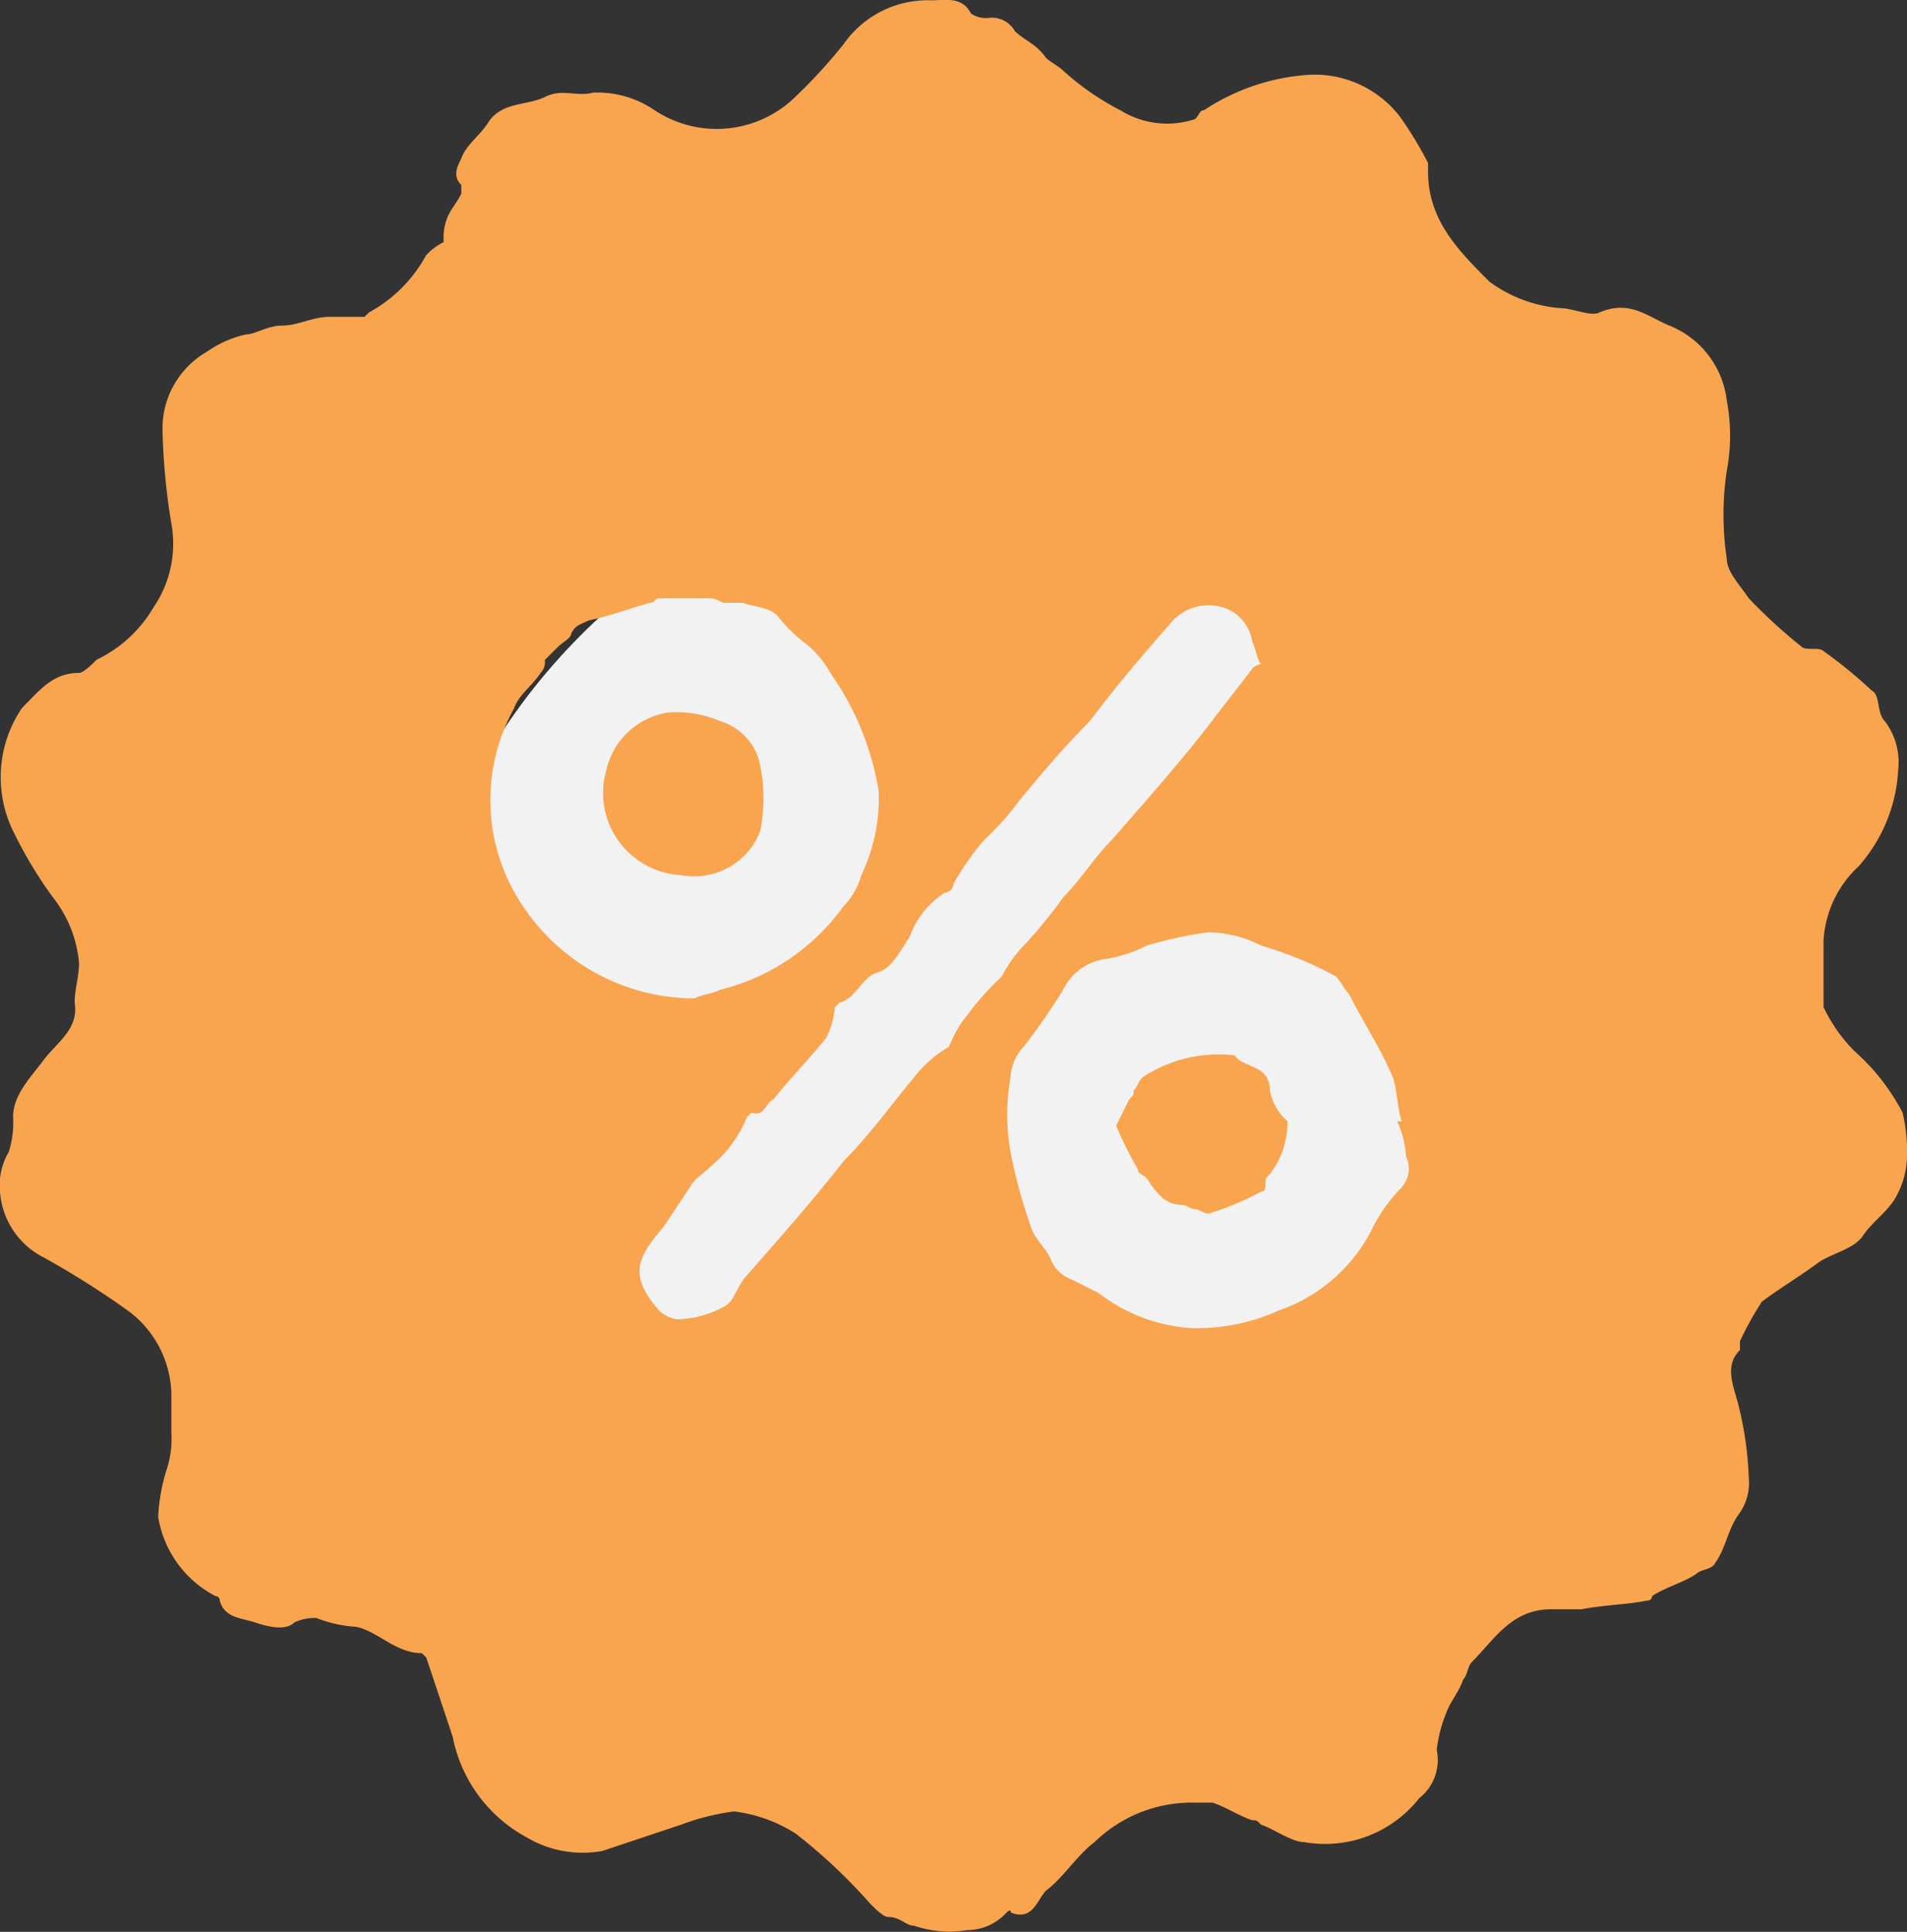
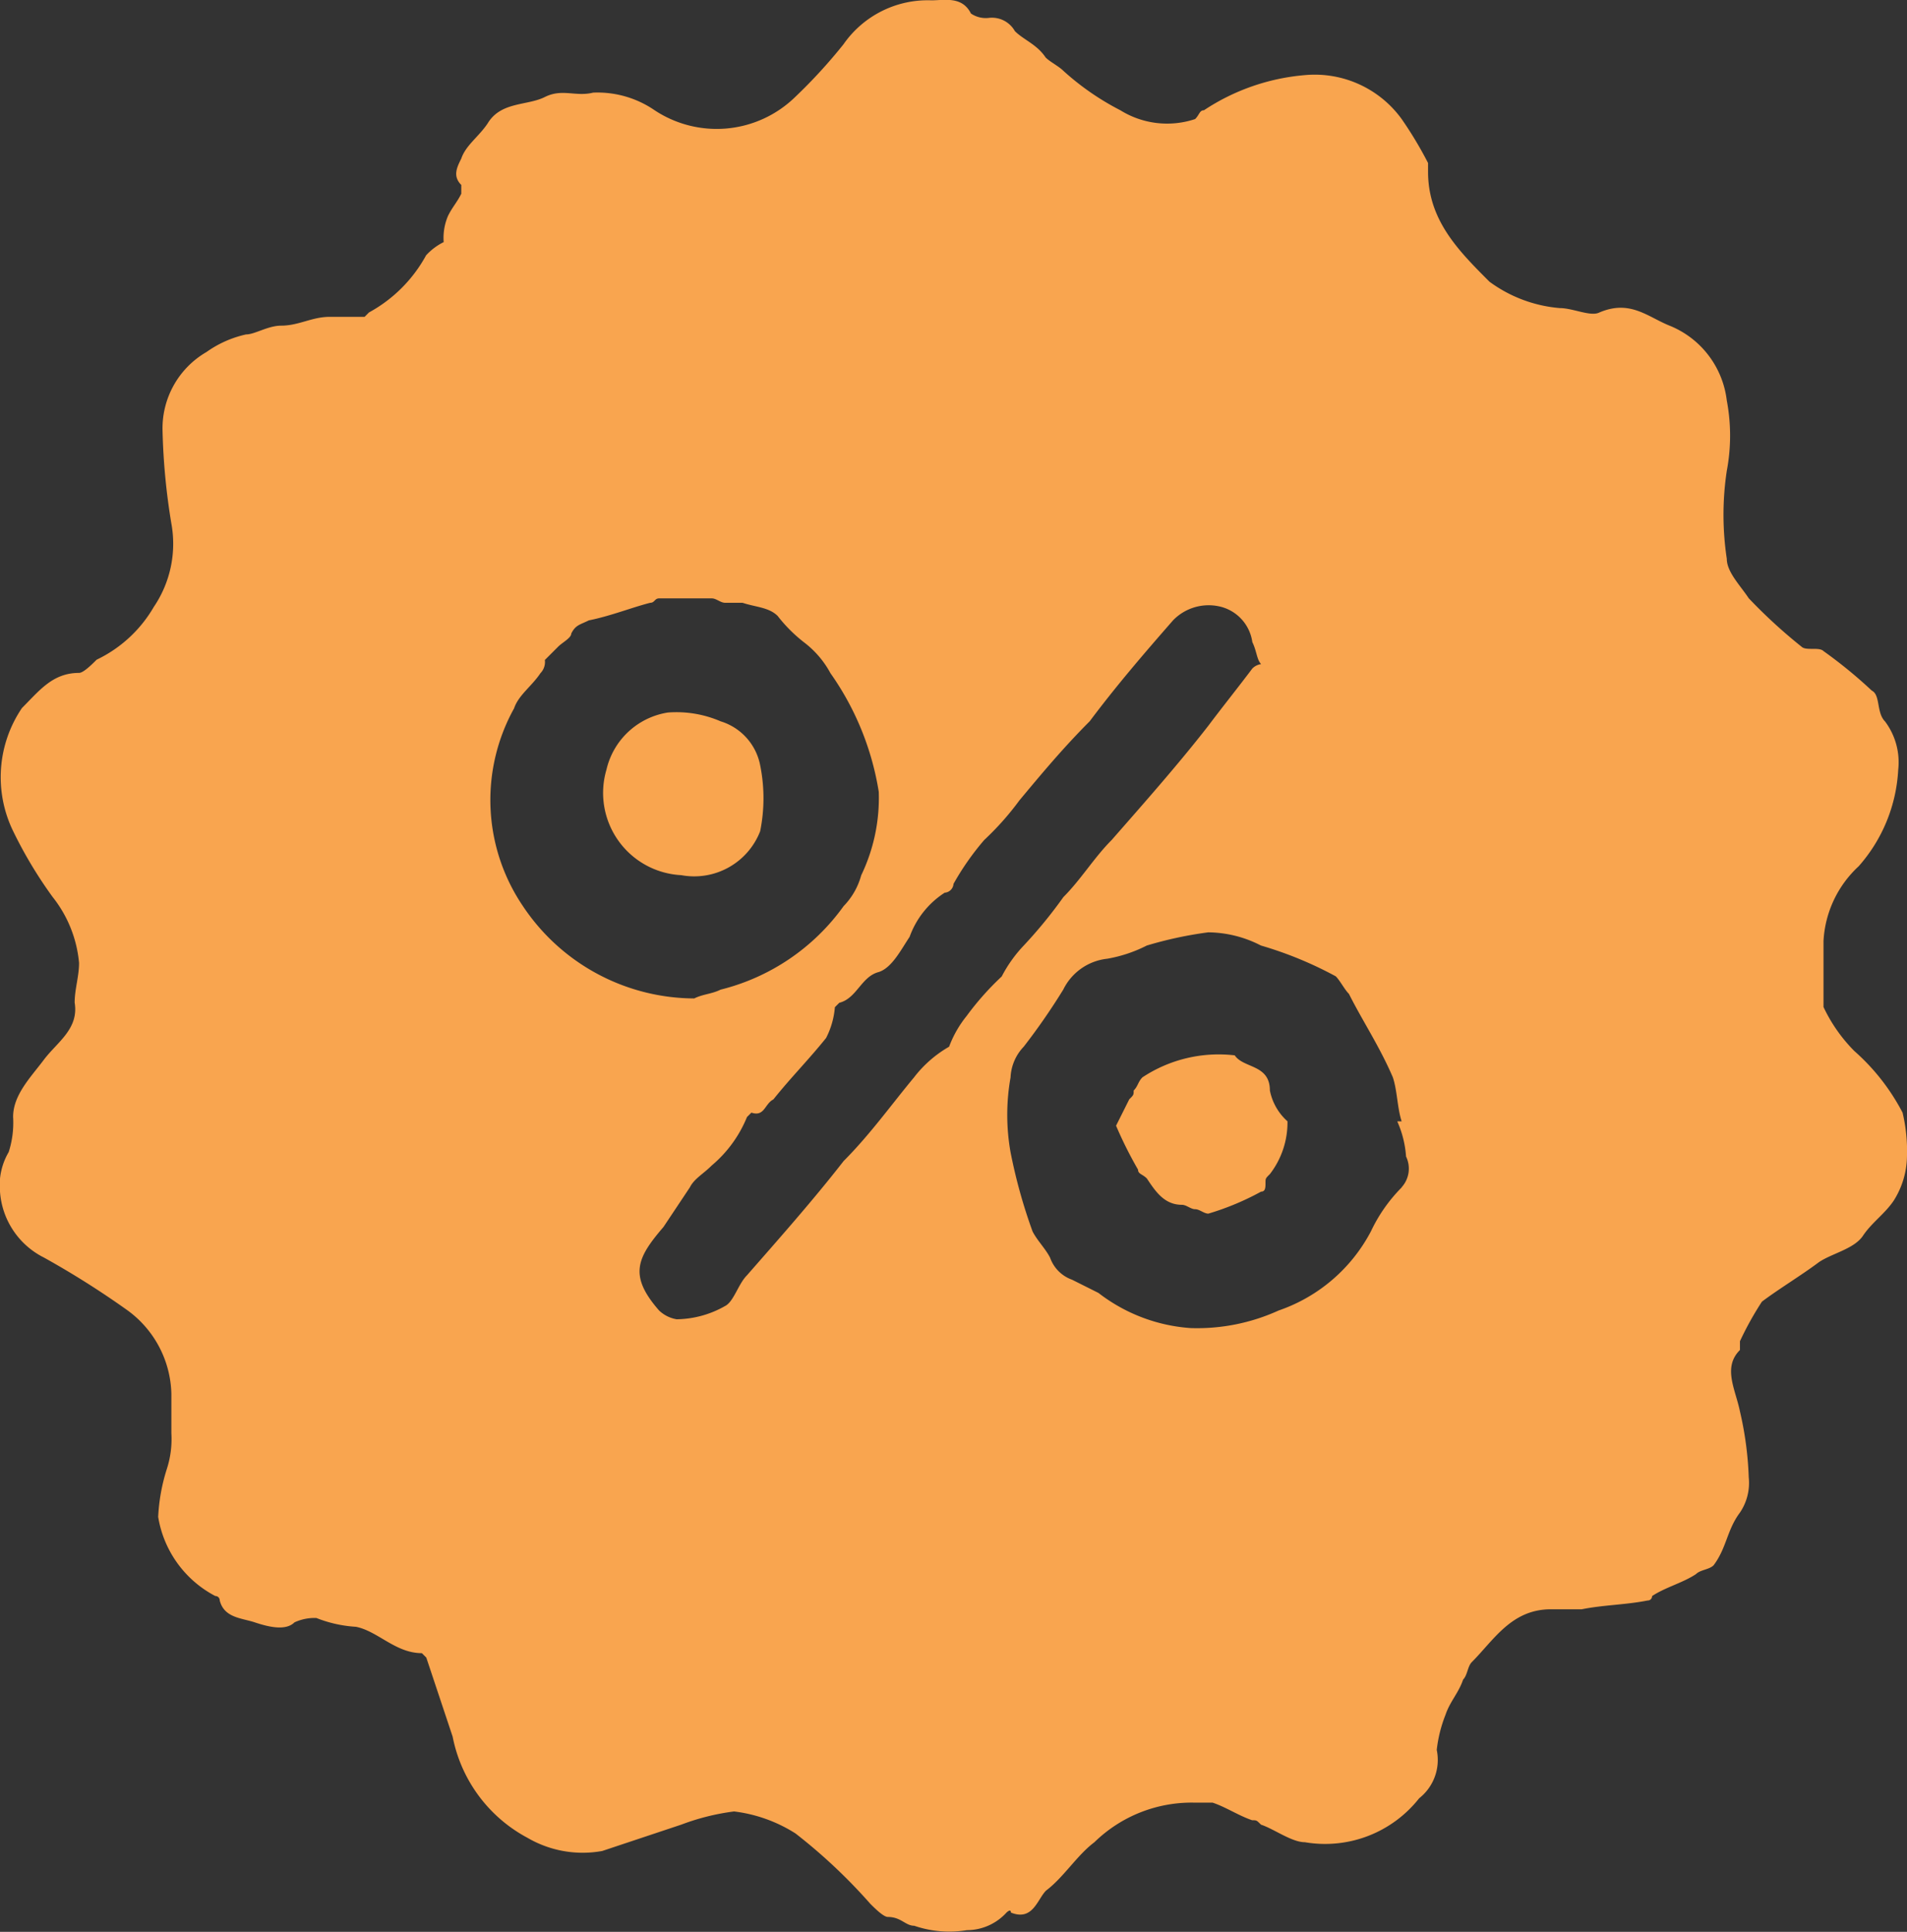
<svg xmlns="http://www.w3.org/2000/svg" width="71.396" height="72.305" viewBox="0 0 71.396 72.305">
  <rect x="0" y="0" width="71.396" height="72.305" fill="#333333" stroke="none" />
  <g id="Group_1020" data-name="Group 1020" transform="translate(-1067 -854.961)">
    <g id="Group_1017" data-name="Group 1017" transform="translate(1067 854.961)">
-       <circle id="Ellipse_6" data-name="Ellipse 6" cx="23.195" cy="23.195" r="23.195" transform="translate(14.97 16.962)" fill="#f3f2f2" />
      <g id="Group_13" data-name="Group 13">
        <path id="Path_26" data-name="Path 26" d="M85.422,54.924a5.908,5.908,0,0,1-1.152-1.645V50.812a4.1,4.1,0,0,1,1.316-2.8A5.919,5.919,0,0,0,87.067,44.4a2.546,2.546,0,0,0-.494-1.81c-.329-.329-.165-.987-.494-1.152a17.486,17.486,0,0,0-1.81-1.481c-.165-.165-.658,0-.823-.165a19.715,19.715,0,0,1-1.974-1.81c-.329-.494-.823-.987-.823-1.481a11.014,11.014,0,0,1,0-3.29,7.066,7.066,0,0,0,0-2.632,3.459,3.459,0,0,0-2.139-2.8c-.823-.329-1.481-.987-2.632-.494-.329.165-.987-.165-1.481-.165a5.164,5.164,0,0,1-2.632-.987c-1.152-1.152-2.3-2.3-2.3-4.113v-.329a14.467,14.467,0,0,0-.987-1.645A4.019,4.019,0,0,0,64.858,18.4a8.044,8.044,0,0,0-3.784,1.316c-.165,0-.165.165-.329.329a3.317,3.317,0,0,1-2.8-.329,9.894,9.894,0,0,1-2.139-1.481c-.164-.165-.494-.329-.658-.494-.329-.494-.823-.658-1.152-.987a.985.985,0,0,0-.987-.494.989.989,0,0,1-.658-.165c-.329-.658-.987-.494-1.481-.494a3.84,3.84,0,0,0-3.29,1.645,19.717,19.717,0,0,1-1.81,1.974,4.212,4.212,0,0,1-5.264.494,3.777,3.777,0,0,0-2.3-.658c-.658.165-1.152-.165-1.81.165s-1.645.165-2.139.987c-.329.494-.823.823-.987,1.316-.164.329-.329.658,0,.987v.329c-.164.329-.329.494-.494.823a2.086,2.086,0,0,0-.165.987,2.271,2.271,0,0,0-.658.494,5.347,5.347,0,0,1-2.139,2.139l-.165.165H28.338c-.658,0-1.152.329-1.81.329-.494,0-.987.329-1.316.329a4.065,4.065,0,0,0-1.481.658,3.3,3.3,0,0,0-1.645,2.961,24.543,24.543,0,0,0,.329,3.455,4.212,4.212,0,0,1-.658,3.126,4.927,4.927,0,0,1-2.139,1.974c-.165.165-.494.494-.658.494-.987,0-1.481.658-2.139,1.316a4.611,4.611,0,0,0-.329,4.606,16.251,16.251,0,0,0,1.481,2.468,4.631,4.631,0,0,1,.987,2.468c0,.494-.165.987-.165,1.481.165.987-.658,1.481-1.152,2.139s-1.152,1.316-1.152,2.139a3.622,3.622,0,0,1-.165,1.316A2.445,2.445,0,0,0,16,60.188a2.989,2.989,0,0,0,1.645,2.468,32.77,32.77,0,0,1,3.126,1.974,3.976,3.976,0,0,1,1.645,3.126v1.481a3.622,3.622,0,0,1-.165,1.316,7,7,0,0,0-.329,1.81,4.083,4.083,0,0,0,2.139,2.961.161.161,0,0,1,.165.164c.165.658.823.658,1.316.823s1.152.329,1.481,0a1.789,1.789,0,0,1,.823-.164,4.8,4.8,0,0,0,1.481.329c.823.164,1.481.987,2.468.987l.165.165.987,2.961a5.48,5.48,0,0,0,2.8,3.784,4.1,4.1,0,0,0,2.8.494l2.961-.987a8.676,8.676,0,0,1,1.974-.493,5.527,5.527,0,0,1,2.3.823,20.527,20.527,0,0,1,2.8,2.632c.165.164.494.494.658.494.494,0,.658.329.987.329a4.05,4.05,0,0,0,1.974.165,2.01,2.01,0,0,0,1.481-.658s.165-.165.165,0c.823.329.987-.494,1.316-.823.658-.494,1.152-1.316,1.81-1.81a5.211,5.211,0,0,1,3.784-1.481H61.4c.494.164.987.494,1.481.658.165,0,.165,0,.329.165.494.165,1.152.658,1.645.658a4.483,4.483,0,0,0,4.277-1.645,1.826,1.826,0,0,0,.658-1.81,5.085,5.085,0,0,1,.329-1.316c.165-.494.494-.823.658-1.316.165-.164.165-.494.329-.658.823-.823,1.481-1.974,2.961-1.974h1.152c.823-.165,1.645-.165,2.468-.329a.161.161,0,0,0,.165-.165c.494-.329,1.152-.494,1.645-.823.165-.165.494-.165.658-.329.494-.658.494-1.316.987-1.974a1.978,1.978,0,0,0,.329-1.316,12.7,12.7,0,0,0-.329-2.468c-.165-.823-.658-1.645,0-2.3v-.329a11.937,11.937,0,0,1,.823-1.481c.658-.494,1.481-.987,2.139-1.481.494-.329,1.316-.494,1.645-.987s.823-.823,1.152-1.316a3.174,3.174,0,0,0,.494-1.645,6.171,6.171,0,0,0-.165-1.645A8,8,0,0,0,85.422,54.924ZM35.576,49.5a7.074,7.074,0,0,1-.329-7.4c.165-.494.658-.823.987-1.316a.6.6,0,0,0,.165-.494l.494-.494c.165-.165.494-.329.494-.494.165-.329.329-.329.658-.494.823-.165,1.645-.494,2.3-.658.165,0,.165-.165.329-.165H42.65c.165,0,.329.165.494.165H43.8c.494.165.987.165,1.316.494a5.584,5.584,0,0,0,.987.987,3.568,3.568,0,0,1,.987,1.152,10.59,10.59,0,0,1,1.81,4.442,6.676,6.676,0,0,1-.658,3.126,2.651,2.651,0,0,1-.658,1.152,8.057,8.057,0,0,1-4.606,3.126c-.329.165-.658.165-.987.329A7.742,7.742,0,0,1,35.576,49.5Zm17.931,2.632a10.643,10.643,0,0,0-1.316,1.481,4.123,4.123,0,0,0-.658,1.152,4.435,4.435,0,0,0-1.316,1.152c-.823.987-1.645,2.139-2.632,3.126-1.152,1.481-2.468,2.961-3.619,4.277-.329.329-.494.987-.823,1.152a3.75,3.75,0,0,1-1.81.494,1.247,1.247,0,0,1-.658-.329c-1.152-1.316-.823-1.974.165-3.126l.987-1.481c.165-.329.494-.494.823-.823a4.666,4.666,0,0,0,1.316-1.81l.165-.165c.494.165.494-.329.823-.494.658-.823,1.316-1.481,1.974-2.3a3.05,3.05,0,0,0,.329-1.152l.165-.165c.658-.165.823-.987,1.481-1.152.494-.165.823-.823,1.152-1.316A3.285,3.285,0,0,1,51.369,49a.354.354,0,0,0,.329-.329,9.986,9.986,0,0,1,1.152-1.645,10.643,10.643,0,0,0,1.316-1.481c.823-.987,1.645-1.974,2.632-2.961.987-1.316,1.974-2.468,3.126-3.784a1.856,1.856,0,0,1,1.81-.494,1.594,1.594,0,0,1,1.152,1.316c.165.329.165.658.329.823a.574.574,0,0,0-.329.165c-.494.658-1.152,1.481-1.645,2.139-1.152,1.481-2.468,2.961-3.619,4.277-.658.658-1.152,1.481-1.81,2.139a17.481,17.481,0,0,1-1.481,1.81A5.072,5.072,0,0,0,53.507,52.128Zm14.97,7.9a5.908,5.908,0,0,0-1.152,1.645,6.166,6.166,0,0,1-3.455,2.961,7.365,7.365,0,0,1-3.29.658,6.359,6.359,0,0,1-3.455-1.316l-.987-.494a1.351,1.351,0,0,1-.823-.823c-.165-.329-.494-.658-.658-.987a19.889,19.889,0,0,1-.823-2.961,7.985,7.985,0,0,1,0-2.8,1.777,1.777,0,0,1,.494-1.152,24.065,24.065,0,0,0,1.481-2.139,2.081,2.081,0,0,1,1.645-1.152,5.228,5.228,0,0,0,1.481-.494,14.6,14.6,0,0,1,2.3-.494,4.38,4.38,0,0,1,1.974.494,14.231,14.231,0,0,1,2.8,1.152c.165.165.329.494.494.658.494.987,1.152,1.974,1.645,3.126.165.494.165,1.152.329,1.645h-.165a3.872,3.872,0,0,1,.329,1.316A1.038,1.038,0,0,1,68.477,60.024Z" transform="translate(-16 -15.589)" fill="#f9a54f" />
        <path id="Path_27" data-name="Path 27" d="M47.158,40.932c0-.987-.987-.823-1.316-1.316a5.172,5.172,0,0,0-3.455.823c-.165.165-.165.329-.329.494,0,.165,0,.165-.165.329l-.494.987a15.284,15.284,0,0,0,.823,1.645c0,.165.165.165.329.329.329.494.658.987,1.316.987.165,0,.329.165.494.165s.329.165.494.165a10.063,10.063,0,0,0,1.974-.823c.165,0,.165-.165.165-.329s0-.165.165-.329a3.161,3.161,0,0,0,.658-1.974A2.089,2.089,0,0,1,47.158,40.932Z" transform="translate(0.385 -0.117)" fill="#f9a54f" />
        <path id="Path_28" data-name="Path 28" d="M35.612,36.259a6.216,6.216,0,0,0,0-2.468,2.146,2.146,0,0,0-1.481-1.645,4.173,4.173,0,0,0-1.974-.329,2.806,2.806,0,0,0-2.3,2.139,3.082,3.082,0,0,0,2.8,3.948A2.648,2.648,0,0,0,35.612,36.259Z" transform="translate(-7.152 -5.149)" fill="#f9a54f" />
      </g>
    </g>
  </g>
</svg>